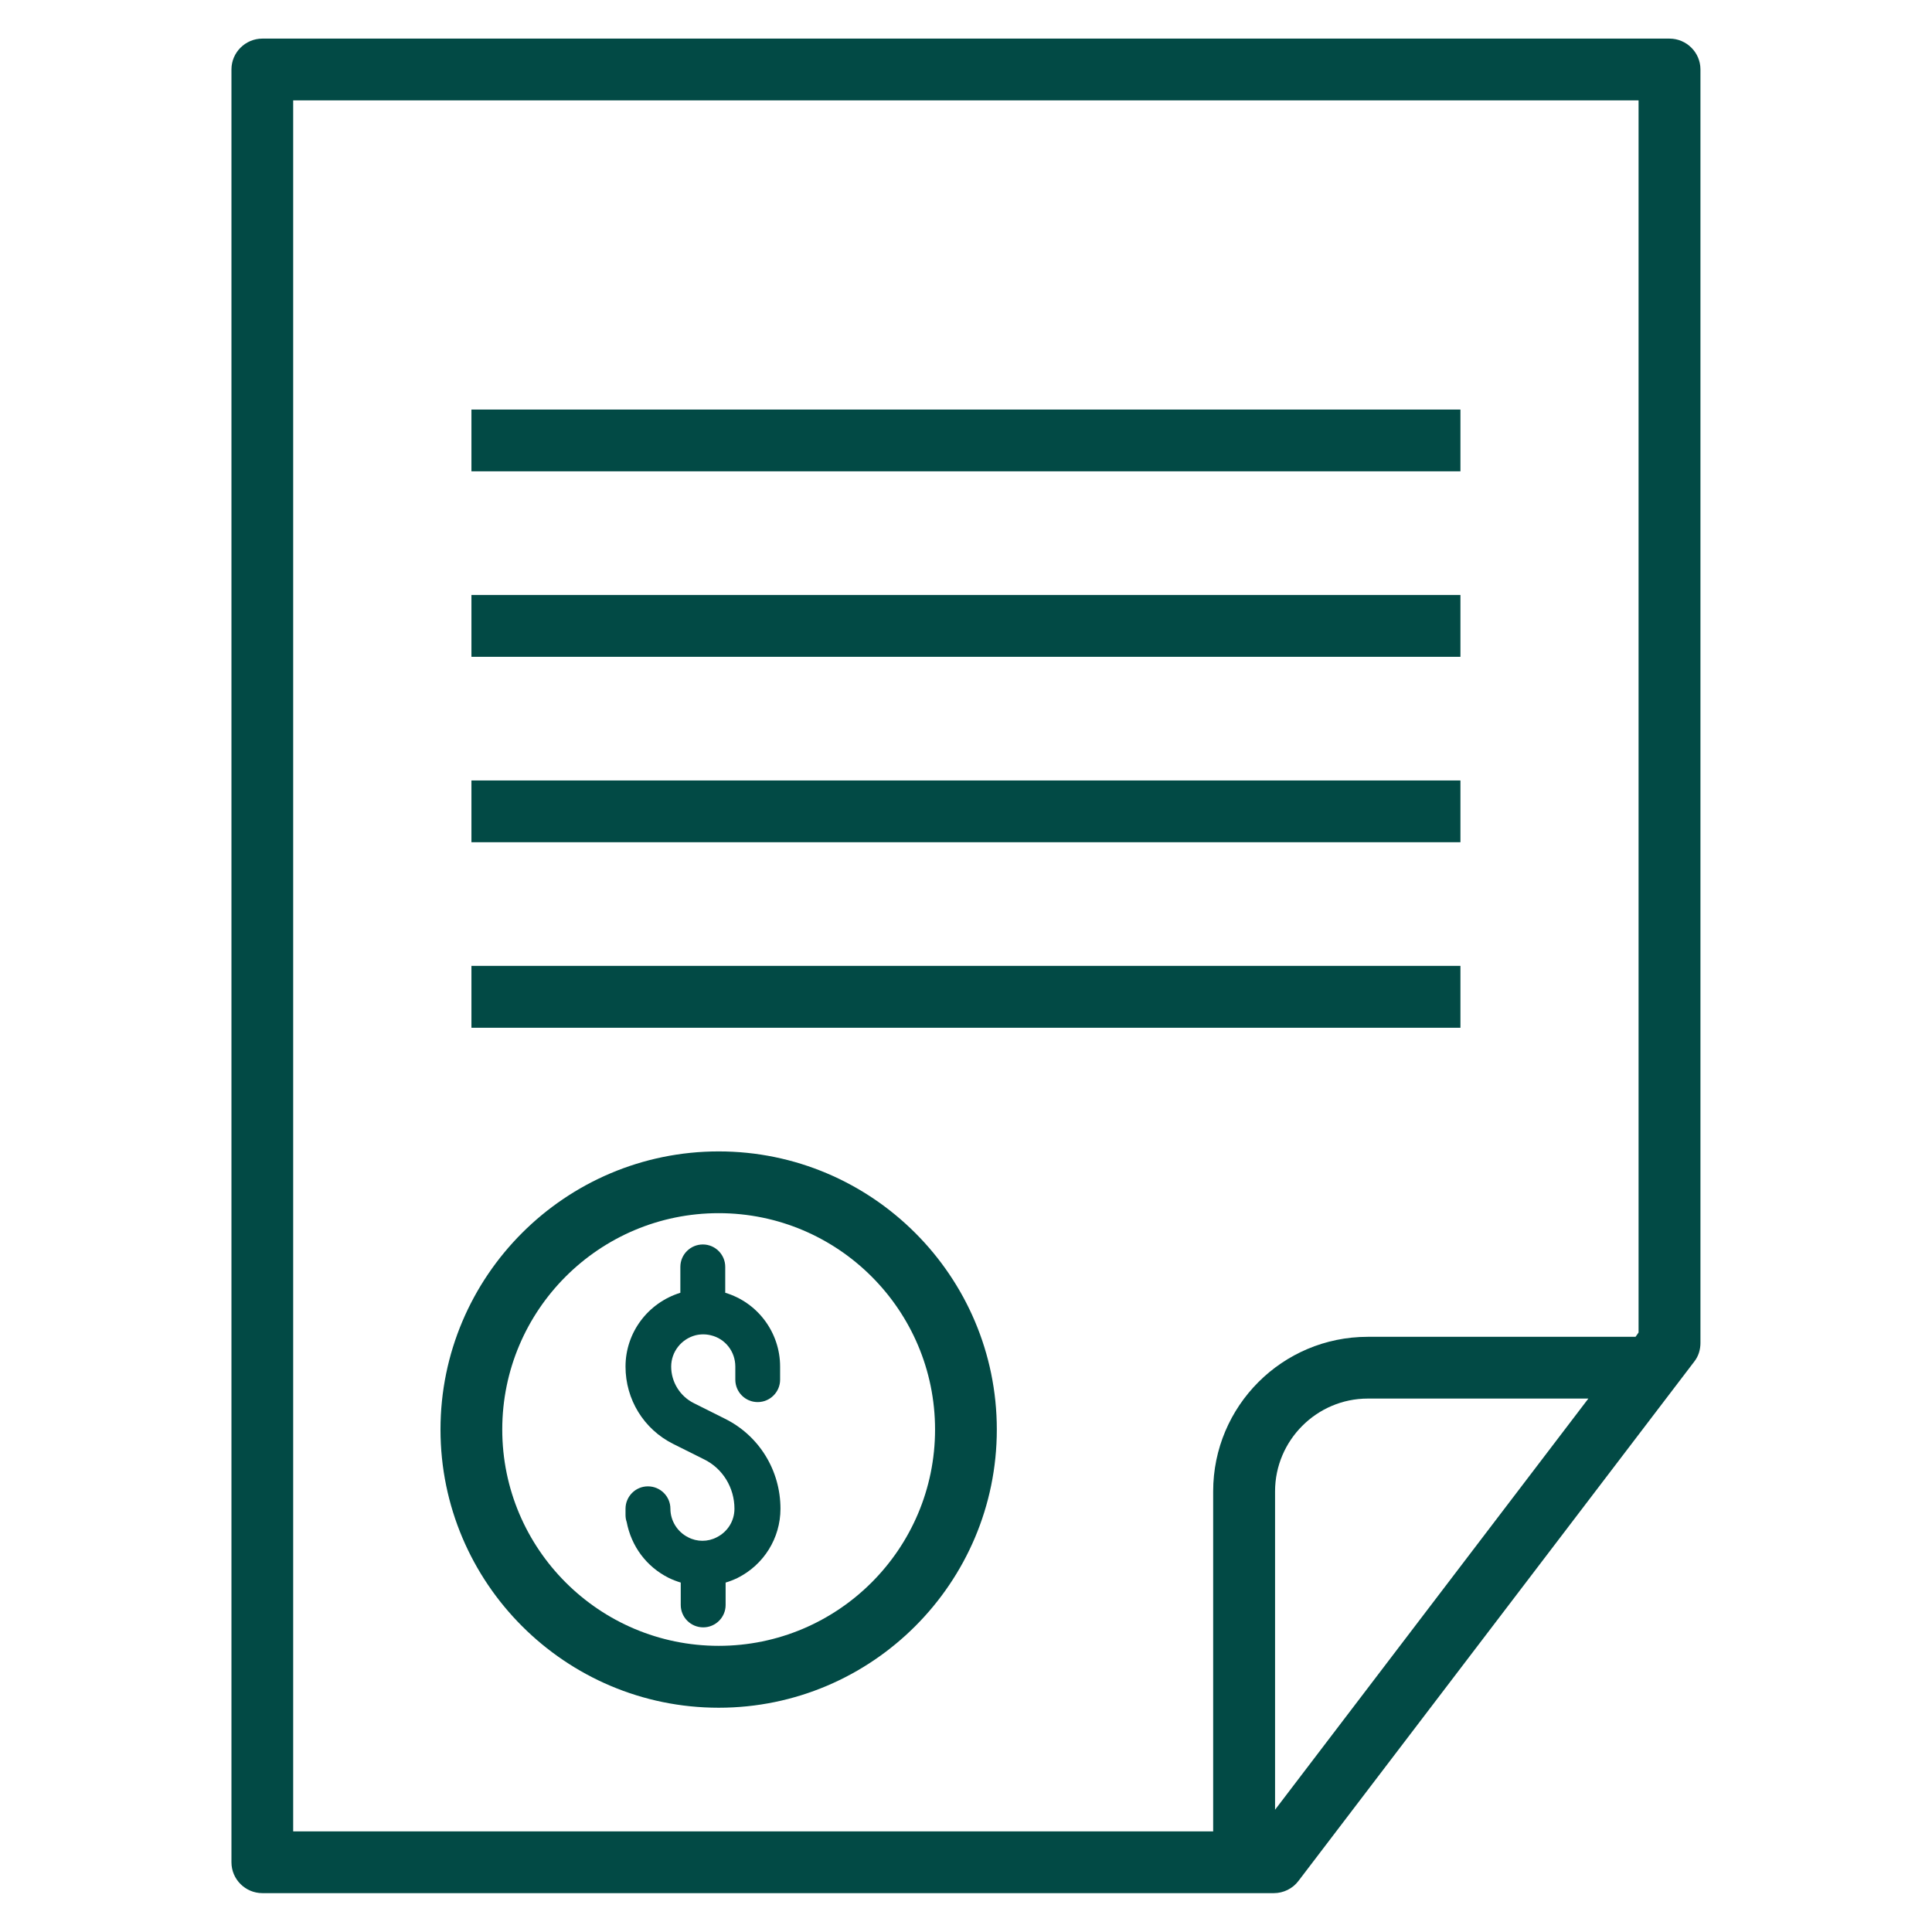
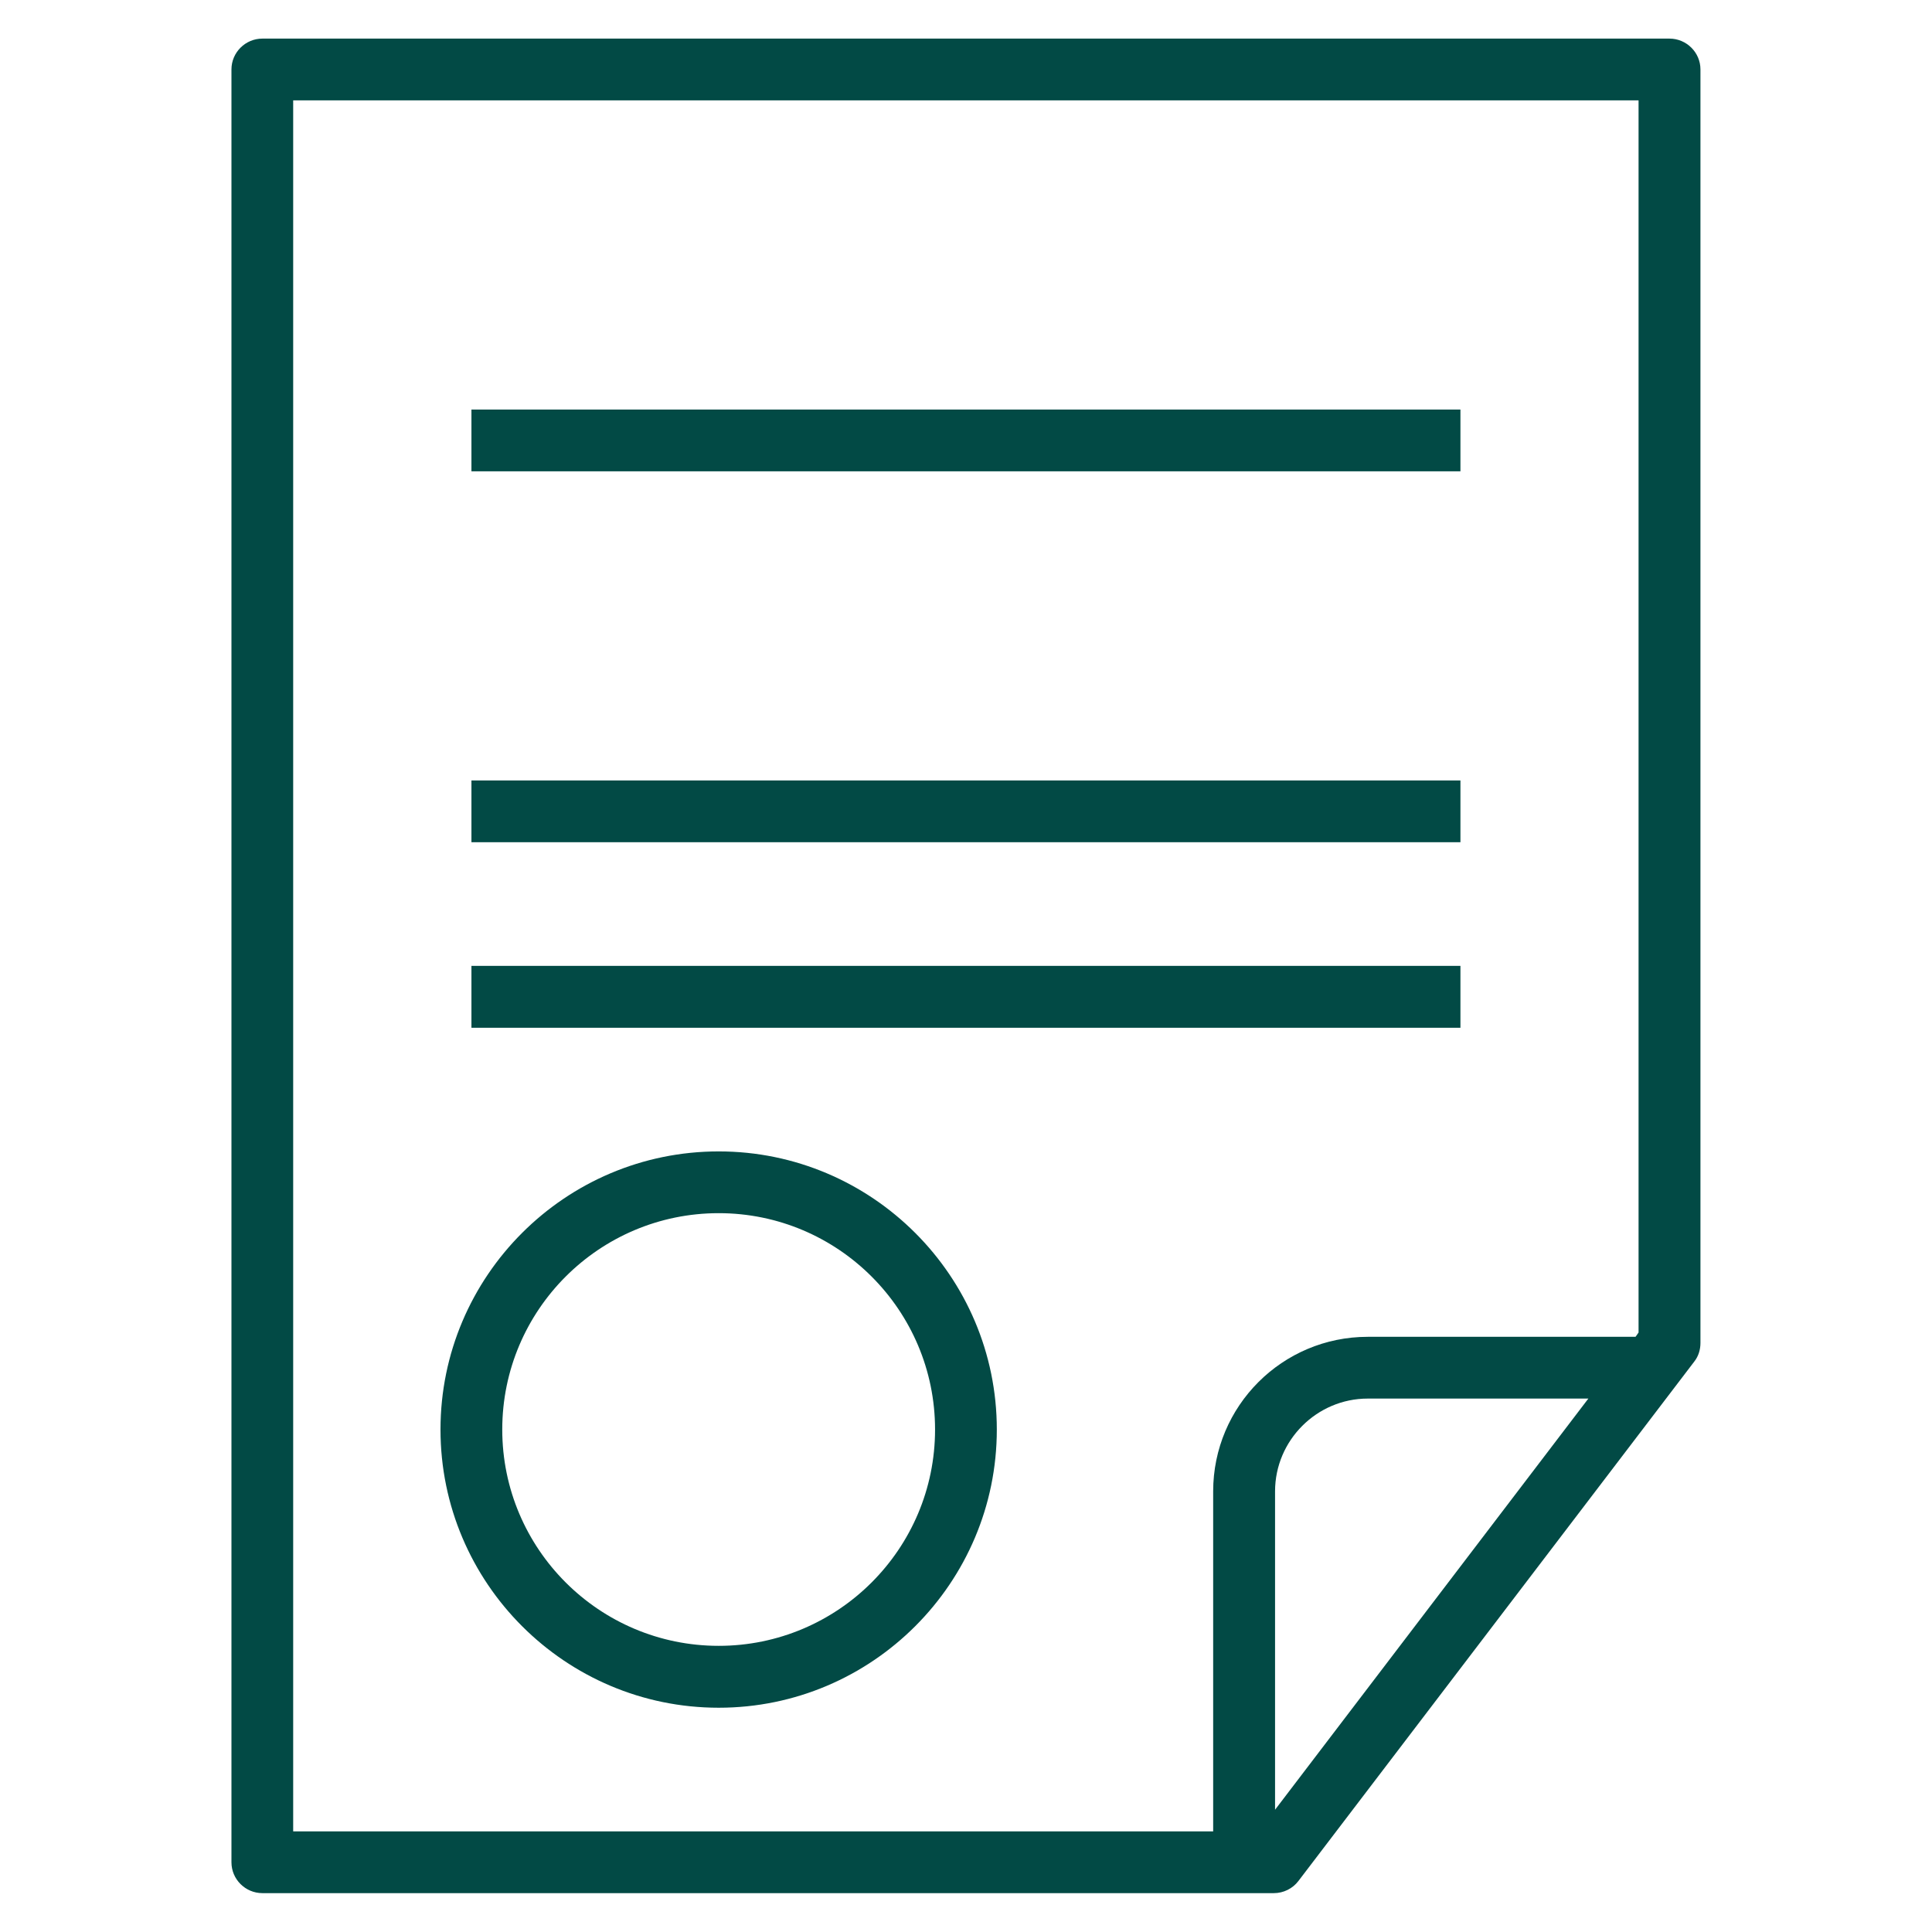
<svg xmlns="http://www.w3.org/2000/svg" width="80" zoomAndPan="magnify" viewBox="0 0 60 60" height="80" preserveAspectRatio="xMidYMid meet" version="1.0">
  <defs>
    <clipPath id="a9b93782d6">
-       <path d="M 7.188 1.156 L 52.938 1.156 L 52.938 58.906 L 7.188 58.906 Z M 7.188 1.156 " clip-rule="nonzero" />
+       <path d="M 7.188 1.156 L 52.938 1.156 L 52.938 58.906 L 7.188 58.906 Z " clip-rule="nonzero" />
    </clipPath>
  </defs>
  <g clip-path="url(#a9b93782d6)">
    <path fill="#024a45" d="M 51.848 1.199 L 8.148 1.199 C 7.621 1.199 7.188 1.629 7.188 2.156 L 7.188 57.836 C 7.188 58.363 7.621 58.793 8.148 58.793 L 39.562 58.793 C 39.859 58.793 40.148 58.652 40.328 58.41 L 52.617 42.285 C 52.75 42.117 52.809 41.91 52.809 41.707 L 52.809 2.156 C 52.809 1.629 52.375 1.199 51.848 1.199 Z M 39.598 56.203 L 39.598 46.316 C 39.598 44.73 40.895 43.434 42.477 43.434 L 49.328 43.434 Z M 50.887 41.383 L 50.793 41.516 L 42.477 41.516 C 39.824 41.516 37.676 43.664 37.676 46.316 L 37.676 56.875 L 9.105 56.875 L 9.105 3.117 L 50.887 3.117 Z M 50.887 41.383 " fill-opacity="1" fill-rule="nonzero" />
  </g>
  <path fill="#024a45" d="M 22.32 53.035 C 27.082 53.035 30.957 49.16 30.957 44.395 C 30.957 39.633 27.082 35.758 22.32 35.758 C 17.555 35.758 13.68 39.633 13.68 44.395 C 13.68 49.16 17.555 53.035 22.32 53.035 Z M 22.32 37.676 C 26.027 37.676 29.039 40.688 29.039 44.395 C 29.039 48.102 26.027 51.113 22.32 51.113 C 18.609 51.113 15.598 48.102 15.598 44.395 C 15.598 40.688 18.609 37.676 22.32 37.676 Z M 22.32 37.676 " fill-opacity="1" fill-rule="nonzero" />
-   <path fill="#024a45" d="M 14.641 18.477 L 45.355 18.477 L 45.355 20.398 L 14.641 20.398 Z M 14.641 18.477 " fill-opacity="1" fill-rule="nonzero" />
  <path fill="#024a45" d="M 14.641 12.719 L 45.355 12.719 L 45.355 14.637 L 14.641 14.637 Z M 14.641 12.719 " fill-opacity="1" fill-rule="nonzero" />
  <path fill="#024a45" d="M 14.641 24.238 L 45.355 24.238 L 45.355 26.156 L 14.641 26.156 Z M 14.641 24.238 " fill-opacity="1" fill-rule="nonzero" />
  <path fill="#024a45" d="M 14.641 29.996 L 45.355 29.996 L 45.355 31.918 L 14.641 31.918 Z M 14.641 29.996 " fill-opacity="1" fill-rule="nonzero" />
-   <path fill="#024a45" d="M 20.77 49.004 C 20.891 49.062 21.012 49.109 21.141 49.148 L 21.141 49.844 C 21.141 50.227 21.453 50.539 21.84 50.539 C 22.223 50.539 22.535 50.227 22.535 49.844 L 22.535 49.148 C 22.668 49.109 22.785 49.062 22.906 49.004 C 23.723 48.594 24.238 47.766 24.238 46.855 C 24.238 45.668 23.578 44.586 22.512 44.059 L 21.551 43.578 C 21.117 43.363 20.844 42.918 20.844 42.441 C 20.844 41.984 21.156 41.586 21.598 41.469 C 21.754 41.43 21.922 41.43 22.078 41.469 C 22.523 41.574 22.836 41.973 22.836 42.441 L 22.836 42.848 C 22.836 43.23 23.145 43.543 23.531 43.543 C 23.914 43.543 24.227 43.23 24.227 42.848 L 24.227 42.441 C 24.227 41.383 23.531 40.449 22.523 40.148 L 22.523 39.344 C 22.523 38.961 22.211 38.648 21.828 38.648 C 21.441 38.648 21.129 38.961 21.129 39.344 L 21.129 40.148 C 20.121 40.461 19.426 41.383 19.426 42.441 C 19.426 43.461 19.992 44.383 20.902 44.84 L 21.863 45.32 C 22.449 45.605 22.809 46.207 22.809 46.855 C 22.809 47.238 22.594 47.574 22.258 47.742 C 21.984 47.887 21.645 47.887 21.371 47.742 C 21.035 47.574 20.82 47.227 20.82 46.855 C 20.82 46.473 20.508 46.16 20.121 46.16 C 19.738 46.16 19.426 46.473 19.426 46.855 L 19.426 47.047 C 19.426 47.121 19.438 47.203 19.461 47.262 C 19.605 48.02 20.074 48.656 20.77 49.004 Z M 20.77 49.004 " fill-opacity="1" fill-rule="nonzero" />
</svg>